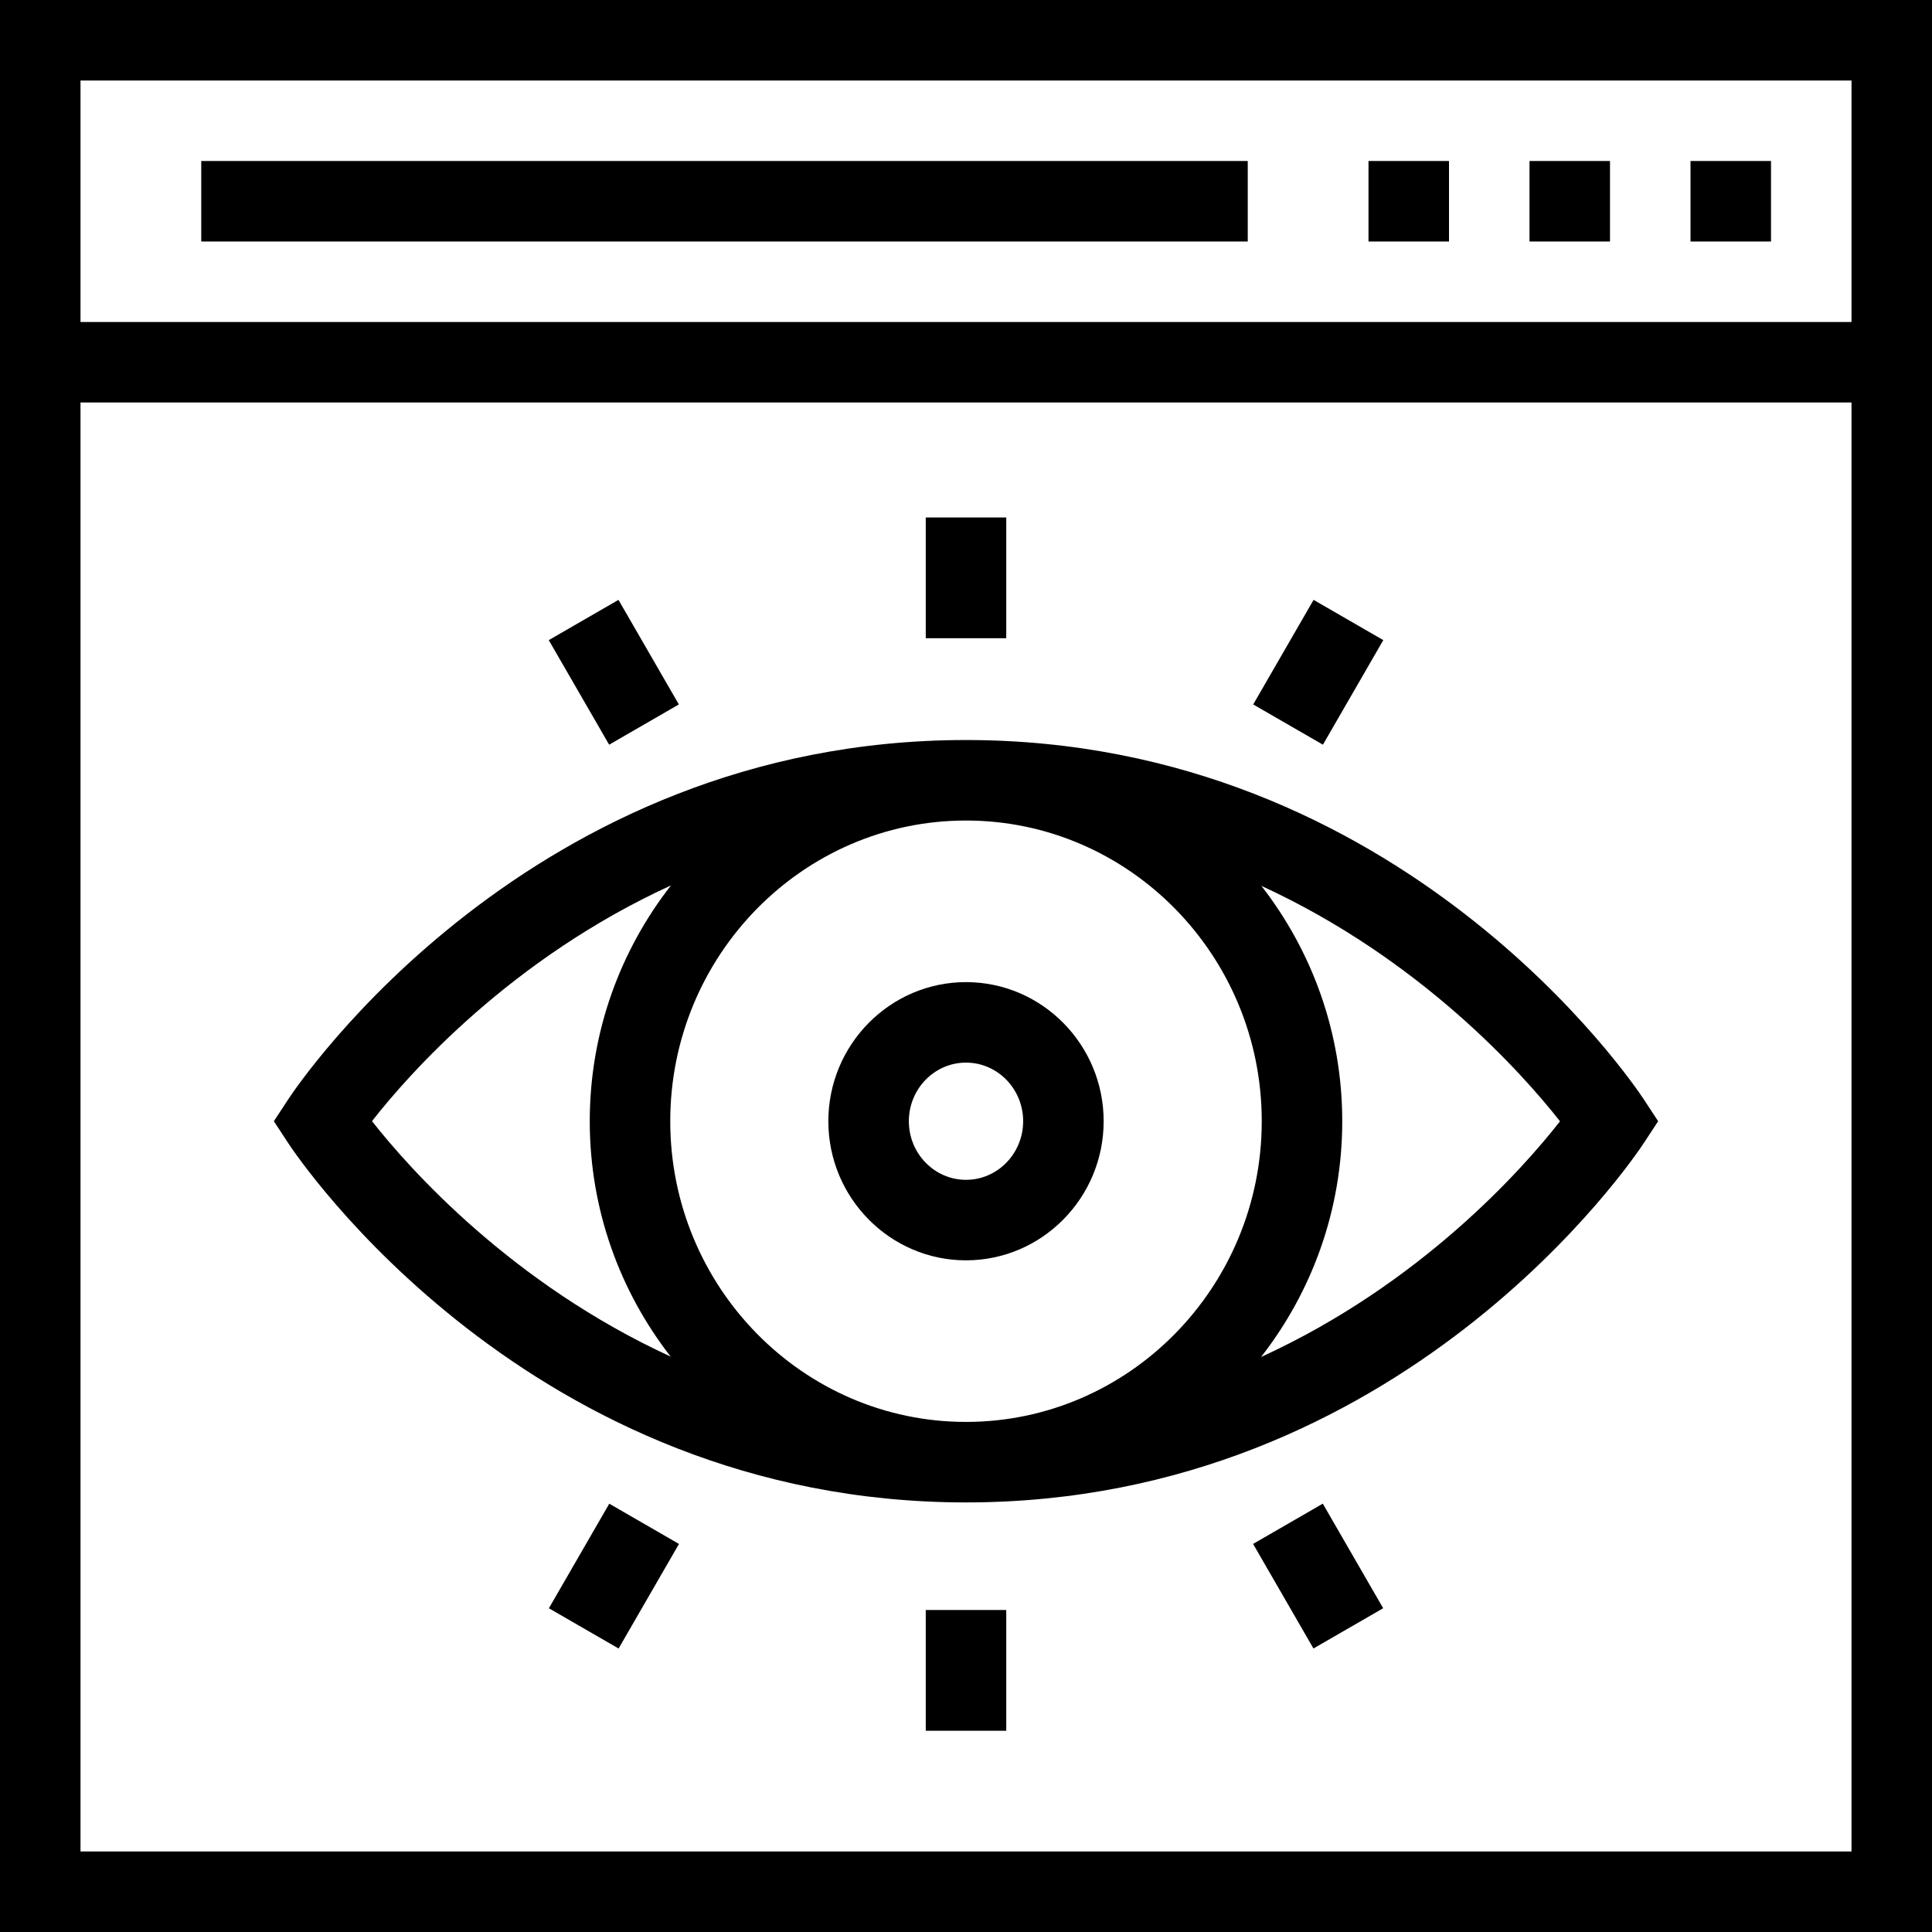
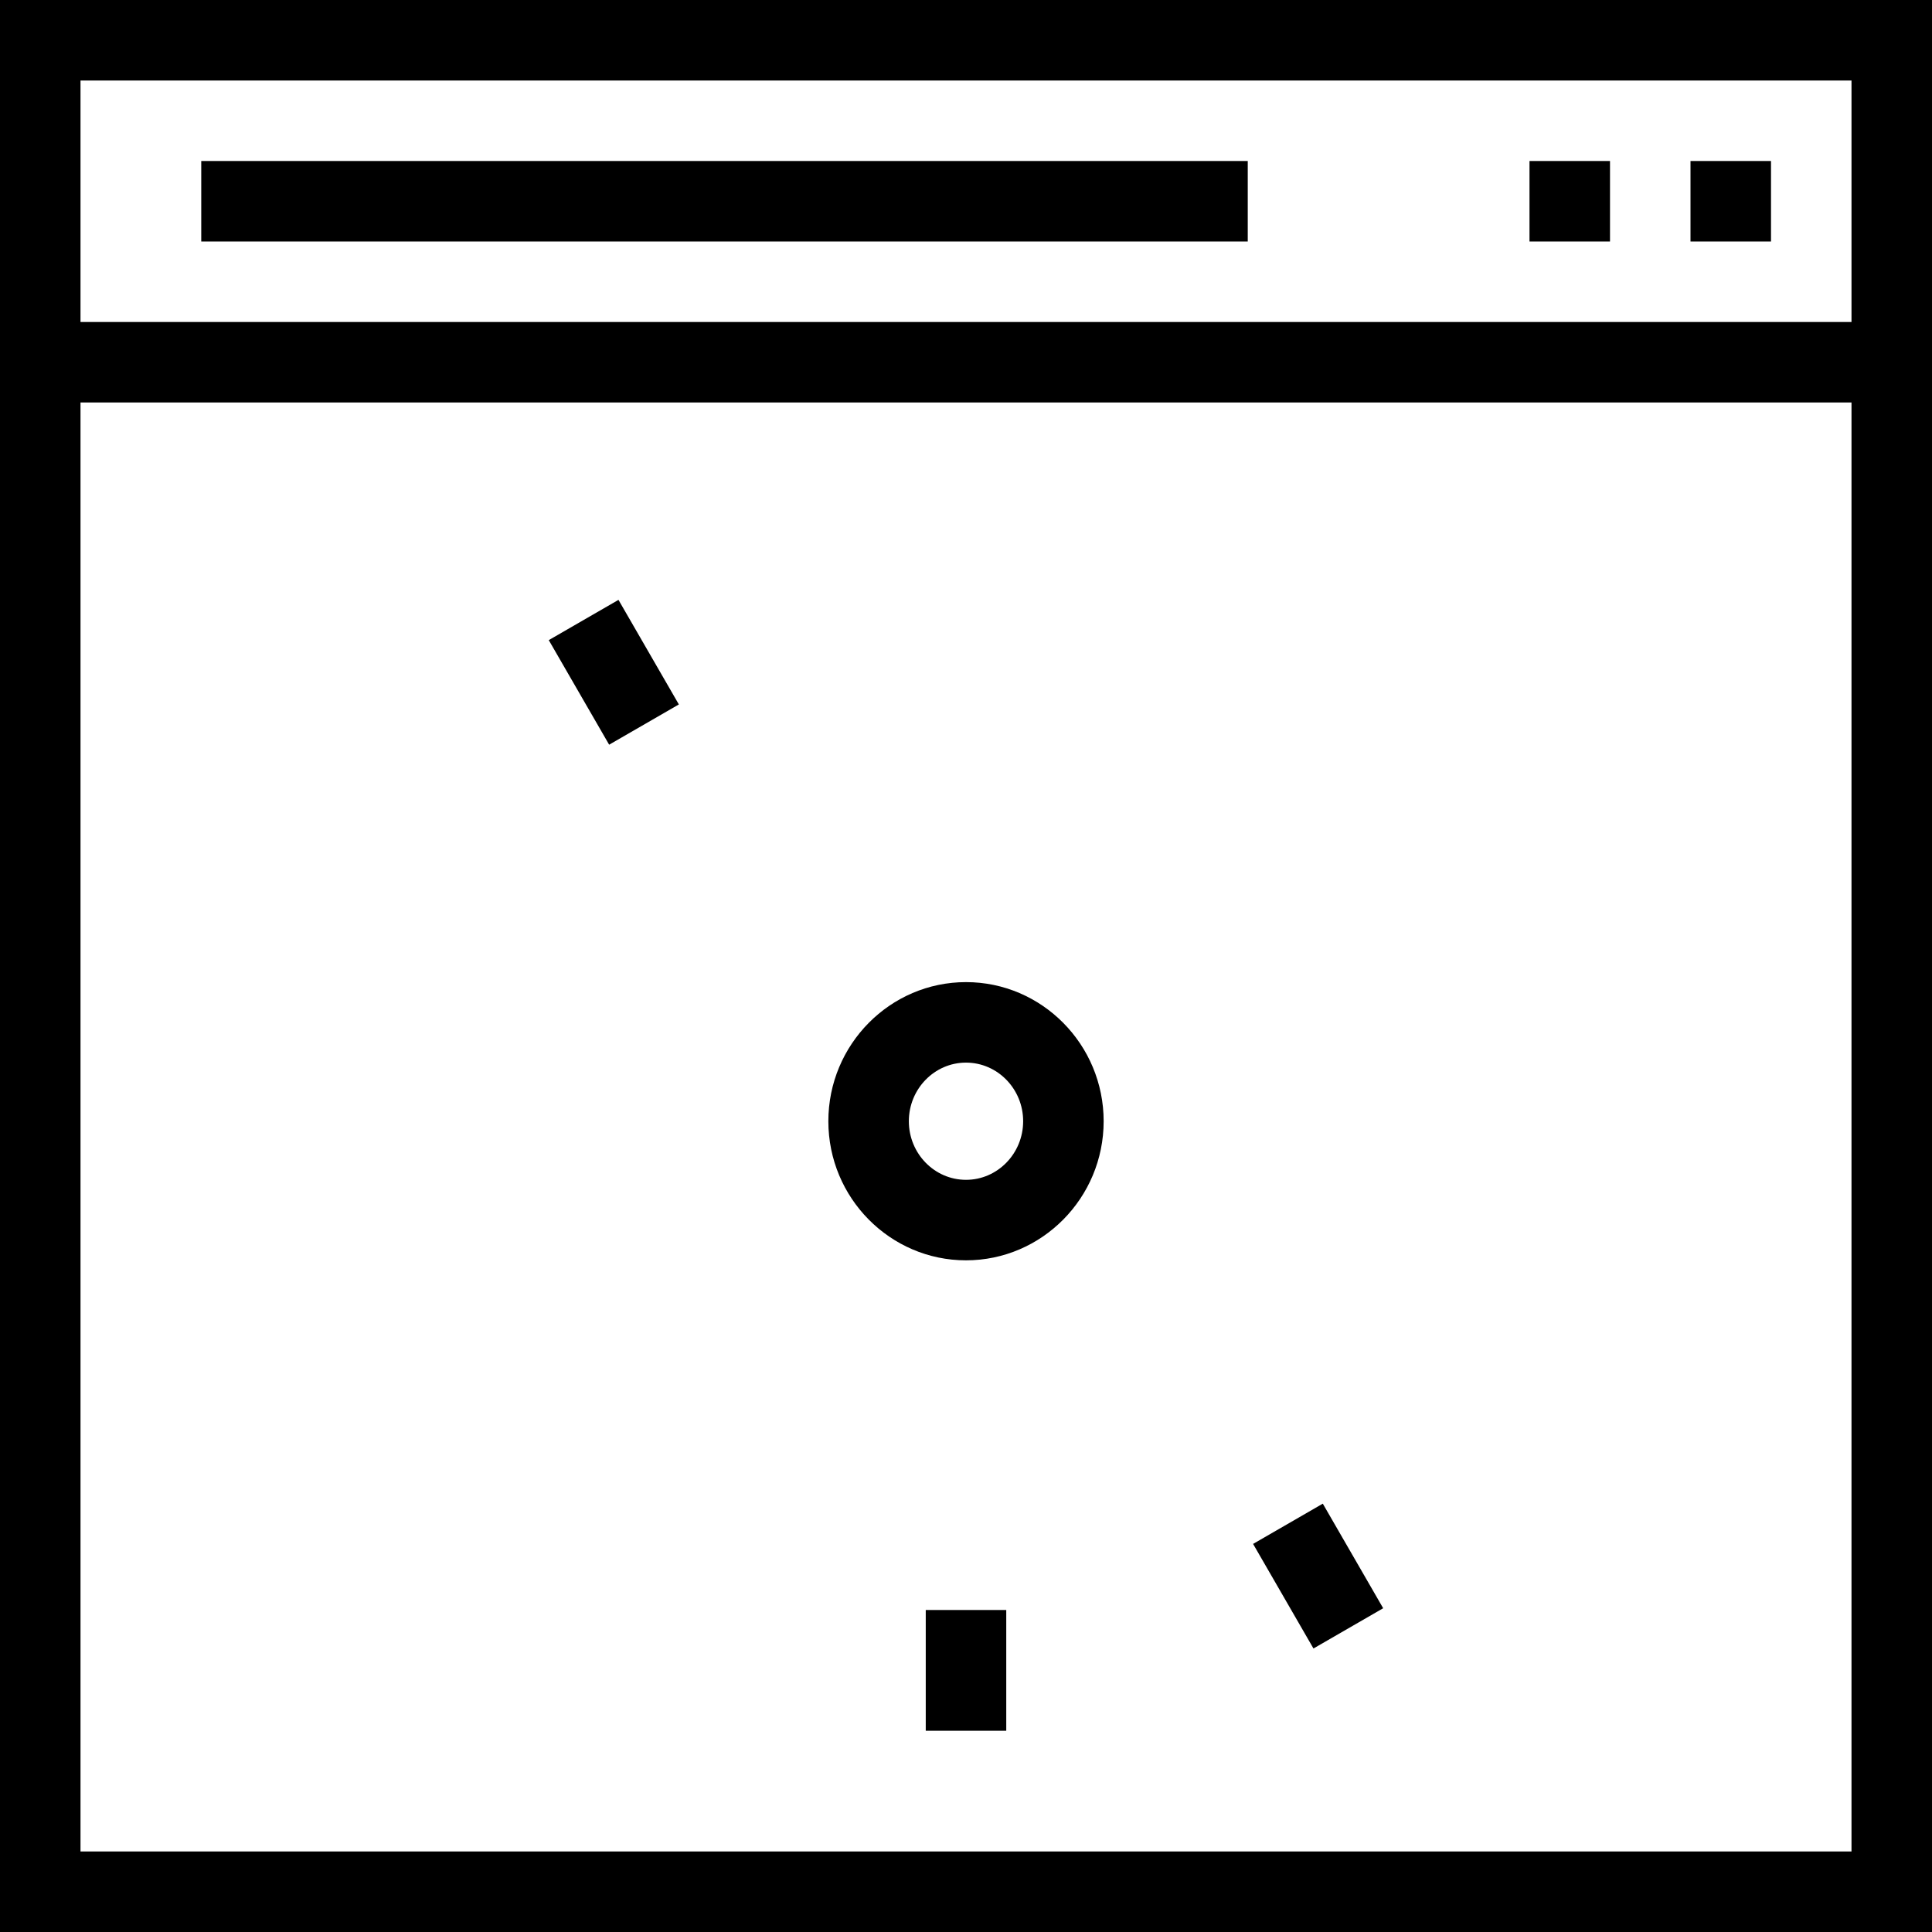
<svg xmlns="http://www.w3.org/2000/svg" fill="#000000" version="1.1" id="Layer_1" viewBox="0 0 491.52 491.52" xml:space="preserve">
  <g>
    <g>
-       <path d="M418.16,279.63c-2.45-3.73-61.3-91.36-172.4-91.36S75.81,275.9,73.36,279.63l-3.69,5.62l3.69,5.62    c2.45,3.73,61.3,91.36,172.4,91.36s169.95-87.63,172.4-91.36l3.69-5.62L418.16,279.63z M94.64,285.23    c9.54-12.204,35.442-41.382,76.056-59.966c-12.892,16.525-20.656,37.338-20.656,59.986c0,22.598,7.732,43.366,20.573,59.874    C130.132,326.521,104.202,297.406,94.64,285.23z M245.76,361.75c-41.49,0-75.24-34.32-75.24-76.5s33.75-76.5,75.24-76.5    S321,243.07,321,285.25S287.25,361.75,245.76,361.75z M320.824,345.236c12.893-16.525,20.656-37.338,20.656-59.986    c0-22.598-7.732-43.366-20.572-59.874c40.48,18.602,66.411,47.717,75.972,59.894C387.34,297.474,361.438,326.653,320.824,345.236z    " />
-     </g>
+       </g>
  </g>
  <g>
    <g>
      <path d="M245.76,249.86c-19.31,0-35.02,15.88-35.02,35.39s15.71,35.39,35.02,35.39s35.02-15.88,35.02-35.39    S265.07,249.86,245.76,249.86z M245.76,300.16c-8.02,0-14.54-6.69-14.54-14.91c0-8.22,6.52-14.91,14.54-14.91    c8.02,0,14.54,6.69,14.54,14.91C260.3,293.47,253.78,300.16,245.76,300.16z" />
    </g>
  </g>
  <g>
    <g>
      <rect x="430.08" y="40.96" width="20.48" height="20.48" />
    </g>
  </g>
  <g>
    <g>
      <rect x="389.12" y="40.96" width="20.48" height="20.48" />
    </g>
  </g>
  <g>
    <g>
-       <rect x="348.16" y="40.96" width="20.48" height="20.48" />
-     </g>
+       </g>
  </g>
  <g>
    <g>
      <rect x="51.2" y="40.96" width="266.24" height="20.48" />
    </g>
  </g>
  <g>
    <g>
      <path d="M0,0v491.52h491.52V0H0z M471.04,471.04H20.48V102.4h450.56V471.04z M471.04,81.92H20.48V20.48h450.56V81.92z" />
    </g>
  </g>
  <g>
    <g>
-       <rect x="235.52" y="131.65" width="20.48" height="30.72" />
-     </g>
+       </g>
  </g>
  <g>
    <g>
-       <rect x="319.995" y="160.747" transform="matrix(0.5 -0.866 0.866 0.5 19.624 375.959)" width="30.72" height="20.48" />
-     </g>
+       </g>
  </g>
  <g>
    <g>
      <rect x="145.931" y="155.657" transform="matrix(0.866 -0.5 0.5 0.866 -64.593 101.02)" width="20.481" height="30.721" />
    </g>
  </g>
  <g>
    <g>
      <rect x="235.52" y="409.6" width="20.48" height="30.72" />
    </g>
  </g>
  <g>
    <g>
      <rect x="325.132" y="385.57" transform="matrix(0.866 -0.5 0.5 0.866 -155.552 221.449)" width="20.481" height="30.721" />
    </g>
  </g>
  <g>
    <g>
-       <rect x="140.85" y="390.68" transform="matrix(0.5 -0.866 0.866 0.5 -269.11 335.795)" width="30.72" height="20.48" />
-     </g>
+       </g>
  </g>
</svg>